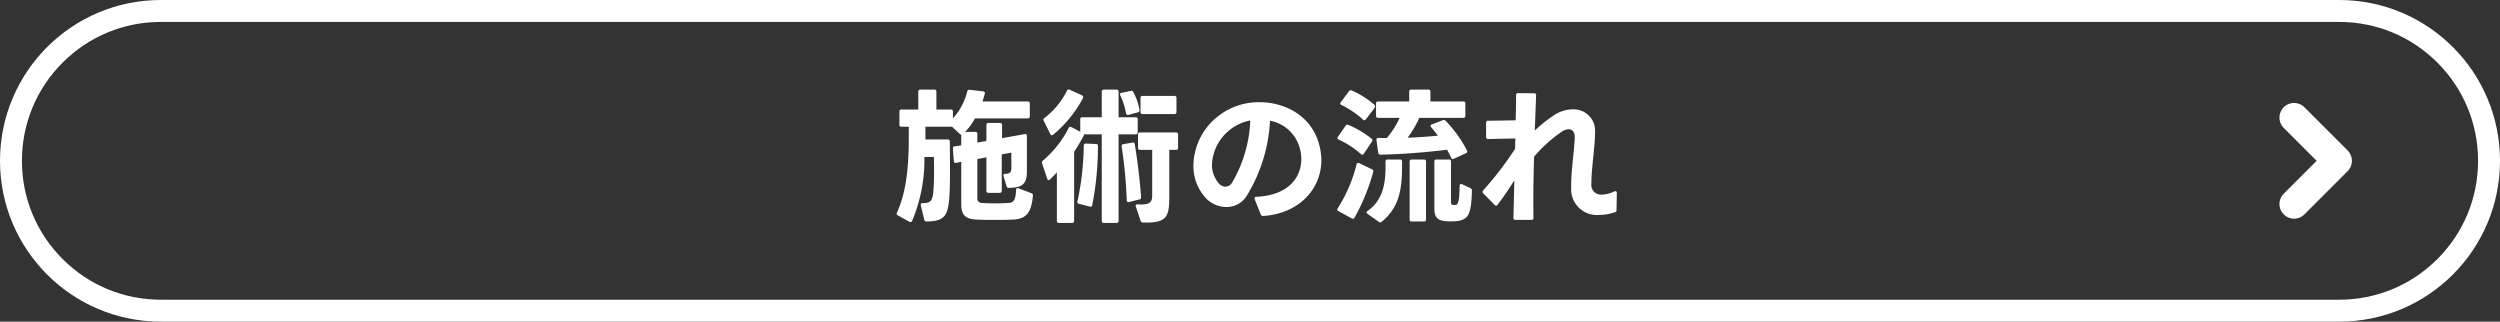
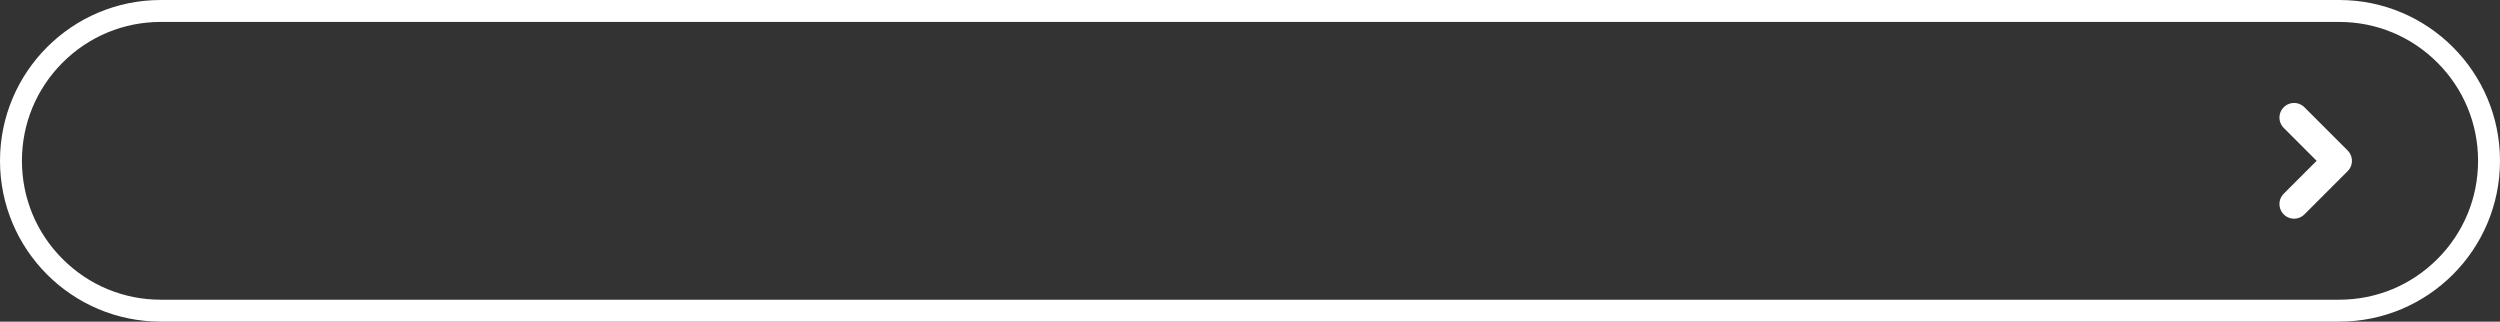
<svg xmlns="http://www.w3.org/2000/svg" width="342" height="44" viewBox="0 0 342 44">
  <rect x="0" y="0" width="342" height="44" fill="#333333" stroke="none" />
  <g id="menu03" transform="translate(-2882 22786)">
    <g id="パス_1207" data-name="パス 1207" transform="translate(2882 -22786)" fill="none">
-       <path d="M22,0H320a22,22,0,0,1,0,44H22A22,22,0,0,1,22,0Z" stroke="none" />
      <path d="M 22 3 C 16.925 3 12.154 4.976 8.565 8.565 C 4.976 12.154 3 16.925 3 22 C 3 27.075 4.976 31.846 8.565 35.435 C 12.154 39.024 16.925 41 22 41 L 320 41 C 325.075 41 329.846 39.024 333.435 35.435 C 337.024 31.846 339 27.075 339 22 C 339 16.925 337.024 12.154 333.435 8.565 C 329.846 4.976 325.075 3 320 3 L 22 3 M 22 0 L 320 0 C 332.15 0 342 9.85 342 22 C 342 34.15 332.15 44 320 44 L 22 44 C 9.85 44 0 34.15 0 22 C 0 9.85 9.85 0 22 0 Z" stroke="none" fill="#fff" />
    </g>
-     <path id="パス_1208" data-name="パス 1208" d="M-38.62-12.8h7.22a.253.253,0,0,0,.28-.28v-1.76a.253.253,0,0,0-.28-.28h-6.2c.12-.36.24-.74.32-1.08.04-.18-.06-.28-.24-.3l-1.84-.22a.277.277,0,0,0-.32.24,8.634,8.634,0,0,1-1.96,3.68v-.94a.253.253,0,0,0-.28-.28H-43.9v-2.44a.253.253,0,0,0-.28-.28H-46.1a.253.253,0,0,0-.28.28v2.44h-2.3a.253.253,0,0,0-.28.28v1.8a.253.253,0,0,0,.28.28h1v1.56c0,3.78-.32,7.4-1.62,10.18a.257.257,0,0,0,.12.38l1.58.88a.257.257,0,0,0,.38-.12,21.689,21.689,0,0,0,1.68-8.74h1.3c0,.66.02,1.36.02,2.06s-.02,1.4-.06,2.08c-.1,1.8-.3,2.16-1.42,2.16-.22,0-.34.04-.34.2-.02.04,0,.06,0,.1l.48,1.98a.291.291,0,0,0,.32.24c2.64-.04,3.04-.84,3.16-4.38.04-.88.04-1.76.04-2.64,0-1.32-.02-2.64-.02-3.92a.253.253,0,0,0-.28-.28H-45.4v-1.74h3.48a.3.3,0,0,0,.14-.02l1.08,1a.318.318,0,0,0,.2.1v1.46c-.3.06-.62.1-.9.14a.247.247,0,0,0-.24.26v.06l.12,1.7q.03.24.24.24h.08c.24-.04.46-.1.7-.14V-.98c0,1.58.8,1.96,2.14,2.02.74.04,1.56.04,2.4.04.82,0,1.68,0,2.44-.04C-31.56.98-30.9.06-30.7-2.24a.293.293,0,0,0-.22-.34l-1.76-.66c-.2-.08-.32.02-.32.24-.04,1.3-.34,1.72-.98,1.76-.62.04-1.3.06-2,.06-.58,0-1.18-.02-1.7-.06a.6.6,0,0,1-.62-.68V-7.24l1.24-.24V-2.9a.253.253,0,0,0,.28.28h1.54a.253.253,0,0,0,.28-.28V-7.88l1.32-.24c-.02.5,0,1.1,0,1.66,0,.86.02,1.22-.82,1.24-.18,0-.28.08-.28.22a.217.217,0,0,0,.02.1l.42,1.38c.04.16.14.22.32.22,2.2-.02,2.46-.84,2.46-2.44V-10.4c0-.18-.08-.26-.22-.26h-.08c-1.06.2-2.1.38-3.1.56v-1.8a.253.253,0,0,0-.28-.28h-1.58a.253.253,0,0,0-.28.28v2.18c-.42.08-.84.16-1.24.22v-1.18a.253.253,0,0,0-.28-.28h-1.4A8.44,8.44,0,0,0-38.62-12.8Zm9.4.32.9,1.82a.2.2,0,0,0,.2.16.323.323,0,0,0,.18-.06,16.673,16.673,0,0,0,4.08-5,.269.269,0,0,0,.04-.16.282.282,0,0,0-.16-.24l-1.68-.76a.257.257,0,0,0-.38.12,10.672,10.672,0,0,1-3.08,3.74.254.254,0,0,0-.14.22A.471.471,0,0,0-29.22-12.48ZM-21,1.5h1.74a.253.253,0,0,0,.28-.28V-10.62h2.34a.253.253,0,0,0,.28-.28v-1.78a.253.253,0,0,0-.28-.28h-2.34v-3.5a.253.253,0,0,0-.28-.28H-21a.253.253,0,0,0-.28.28v3.5h-2.66a.253.253,0,0,0-.28.28v1.7l-1.22-.64a.237.237,0,0,0-.36.12,14.517,14.517,0,0,1-3.54,4.48.285.285,0,0,0-.12.24.34.34,0,0,0,.02.14l.7,2.1q.06.18.18.18a.244.244,0,0,0,.18-.08c.32-.3.66-.64.96-.98V1.22a.253.253,0,0,0,.28.28h1.8a.253.253,0,0,0,.28-.28V-8.22c.44-.68.9-1.46,1.3-2.2a.26.26,0,0,0,.04-.2h2.44V1.22A.253.253,0,0,0-21,1.5Zm3.04-15c.04.14.12.24.26.24.02,0,.04-.02.08-.02l1.3-.36a.241.241,0,0,0,.2-.26v-.06a7.505,7.505,0,0,0-.86-2.46.288.288,0,0,0-.26-.16.866.866,0,0,1-.1.02l-1.24.26c-.14.02-.2.1-.2.2a.471.471,0,0,0,.04.16A9.422,9.422,0,0,1-17.96-13.5Zm1.98-2.1v1.92a.253.253,0,0,0,.28.28h4.36a.253.253,0,0,0,.28-.28V-15.6a.253.253,0,0,0-.28-.28H-15.7A.253.253,0,0,0-15.98-15.6Zm-.06,7.1h1.66v6.22c0,1-.36,1.32-1.98,1.24-.18-.02-.28.06-.28.2a.217.217,0,0,0,.02.1l.66,1.96a.325.325,0,0,0,.34.22c3.12.08,3.58-.64,3.58-3.46V-8.5h.92a.253.253,0,0,0,.28-.28V-10.6a.253.253,0,0,0-.28-.28h-4.92a.253.253,0,0,0-.28.28v1.82A.253.253,0,0,0-16.04-8.5Zm-1.82,6.9c0,.16.06.24.2.24.04.02.06,0,.1,0l1.44-.36a.257.257,0,0,0,.22-.26v-.04c-.14-2.06-.46-4.82-.86-7.24q-.03-.24-.24-.24h-.08l-1.24.22a.247.247,0,0,0-.24.26v.06A64.112,64.112,0,0,1-17.86-1.6Zm-6.54.48,1.48.38a.248.248,0,0,0,.34-.2,41.95,41.95,0,0,0,.78-8.08c0-.18-.08-.28-.26-.28l-1.38-.06c-.18,0-.3.08-.3.26a38.495,38.495,0,0,1-.86,7.64A.248.248,0,0,0-24.4-1.12ZM.76.54H.8C5.56.26,8.76-3.04,8.76-7.08a8.543,8.543,0,0,0-.34-2.3C7.36-13.12,3.84-15.02.3-15.02a8.979,8.979,0,0,0-5.56,1.84A8.689,8.689,0,0,0-8.74-6.4a6.444,6.444,0,0,0,1.7,4.5A3.858,3.858,0,0,0-4.24-.68,3.246,3.246,0,0,0-1.52-2.1,21.7,21.7,0,0,0,1.74-12.48,5.184,5.184,0,0,1,5.82-8.7a5.949,5.949,0,0,1,.2,1.44c0,2.54-1.76,4.98-6.14,5.18-.18,0-.26.08-.26.2a.254.254,0,0,0,.02.12L.46.32A.318.318,0,0,0,.76.54ZM-6.2-6.5a6.354,6.354,0,0,1,2.4-4.7A6.291,6.291,0,0,1-.96-12.52,18.167,18.167,0,0,1-3.46-4a1.136,1.136,0,0,1-.9.54,1.231,1.231,0,0,1-.86-.4A3.86,3.86,0,0,1-6.2-6.5Zm22.72-6.38h2.96a12.3,12.3,0,0,1-1.76,2.76c-.4,0-.78,0-1.16-.02-.16,0-.26.08-.26.24v.06l.24,1.74a.3.3,0,0,0,.3.26,89.671,89.671,0,0,0,9.12-.68c.2.38.4.74.56,1.1a.229.229,0,0,0,.22.18.371.371,0,0,0,.14-.04l1.66-.76c.12-.06.18-.12.18-.22a.471.471,0,0,0-.04-.16,17.327,17.327,0,0,0-2.92-4.06.416.416,0,0,0-.24-.1.34.34,0,0,0-.14.02l-1.5.58a.227.227,0,0,0-.18.2.359.359,0,0,0,.08.18,13.8,13.8,0,0,1,.92,1.16c-1.16.12-2.62.22-4.14.28a13.514,13.514,0,0,0,1.6-2.72h6.02a.253.253,0,0,0,.28-.28v-1.68a.245.245,0,0,0-.28-.28h-4.5v-1.34a.253.253,0,0,0-.28-.28H21.06a.253.253,0,0,0-.28.28v1.34H16.52a.245.245,0,0,0-.28.28v1.68A.253.253,0,0,0,16.52-12.88ZM11-.5a.319.319,0,0,0-.06.16c0,.1.04.16.16.22l1.82,1a.618.618,0,0,0,.16.04A.233.233,0,0,0,13.3.78a28.2,28.2,0,0,0,2.56-6.26.29.29,0,0,0-.16-.36l-1.76-.84a.234.234,0,0,0-.36.16A20.224,20.224,0,0,1,11-.5Zm1.08-11.3-1.06,1.52a.319.319,0,0,0-.06.16c0,.1.06.16.18.22a12.26,12.26,0,0,1,3.04,1.98.287.287,0,0,0,.2.08.251.251,0,0,0,.2-.14l1.1-1.66a.323.323,0,0,0,.06-.18.276.276,0,0,0-.12-.22,14.178,14.178,0,0,0-3.16-1.88A.293.293,0,0,0,12.08-11.8Zm.46-4.72-1.12,1.5a.239.239,0,0,0-.08.16c0,.1.06.16.16.22a12.626,12.626,0,0,1,2.96,2,.276.276,0,0,0,.18.1.243.243,0,0,0,.2-.12l1.22-1.6a.447.447,0,0,0,.06-.2.243.243,0,0,0-.1-.2,11.761,11.761,0,0,0-3.1-1.96A.286.286,0,0,0,12.54-16.52ZM15.06.24l1.58,1.12a.323.323,0,0,0,.18.06.257.257,0,0,0,.2-.08c2.3-1.92,2.76-4.18,2.78-7.4V-6.9a.253.253,0,0,0-.28-.28h-1.7a.253.253,0,0,0-.28.28v.86c-.02,2.32-.42,4.46-2.46,5.9-.08.06-.14.12-.14.2A.242.242,0,0,0,15.06.24ZM20.84-6.9V1.02a.253.253,0,0,0,.28.28H22.8a.253.253,0,0,0,.28-.28V-6.9a.253.253,0,0,0-.28-.28H21.12A.253.253,0,0,0,20.84-6.9Zm3.38,0V-.46c0,1.48.72,1.74,2.24,1.74h.36c2.06-.1,2.44-.78,2.54-4.2a.335.335,0,0,0-.2-.34L28-3.8c-.18-.08-.32,0-.32.24-.06,2.66-.32,2.6-.74,2.6a.554.554,0,0,1-.18-.02c-.2,0-.26-.12-.26-.44V-6.9a.253.253,0,0,0-.28-.28H24.5A.253.253,0,0,0,24.22-6.9Zm13.64-9.34-2.18-.02a.253.253,0,0,0-.28.28c0,.92-.02,2.12-.06,3.44l-3.78.06c-.18,0-.26.1-.26.28v1.94a.253.253,0,0,0,.28.28l3.72-.08-.04,1.42A44.566,44.566,0,0,1,30.9-2.96a.287.287,0,0,0-.08.2.287.287,0,0,0,.08.2l1.58,1.6a.278.278,0,0,0,.2.1.242.242,0,0,0,.18-.12,38.963,38.963,0,0,0,2.3-3.36L35.04.82c0,.16.08.26.24.26H37.5A.253.253,0,0,0,37.78.8c-.02-.74-.02-1.5-.02-2.3,0-1.94.04-4.04.1-6.06a18.643,18.643,0,0,1,3.94-3.52,1.721,1.721,0,0,1,.8-.24c.54,0,.88.44.82,1.32-.12,2.18-.52,4.48-.48,6.74A3.51,3.51,0,0,0,46.78.4,6.742,6.742,0,0,0,48.9.04a.284.284,0,0,0,.24-.3l.04-2.34q0-.24-.18-.24a.5.5,0,0,0-.16.02,4.114,4.114,0,0,1-1.7.44,1.325,1.325,0,0,1-1.44-1.5c0-2.14.5-5.02.5-6.98a2.924,2.924,0,0,0-3.04-3.18,4.729,4.729,0,0,0-2.6.82,19.011,19.011,0,0,0-2.6,2.08l.18-4.82A.245.245,0,0,0,37.86-16.24Z" transform="translate(3054 -22757)" fill="#fff" />
    <path id="パス_80" data-name="パス 80" d="M3558.43,8972.6l5.915,5.915,5.914-5.915" transform="translate(-5776.771 -19199.656) rotate(-90)" fill="none" stroke="#fff" stroke-linecap="round" stroke-linejoin="round" stroke-width="4" />
  </g>
</svg>